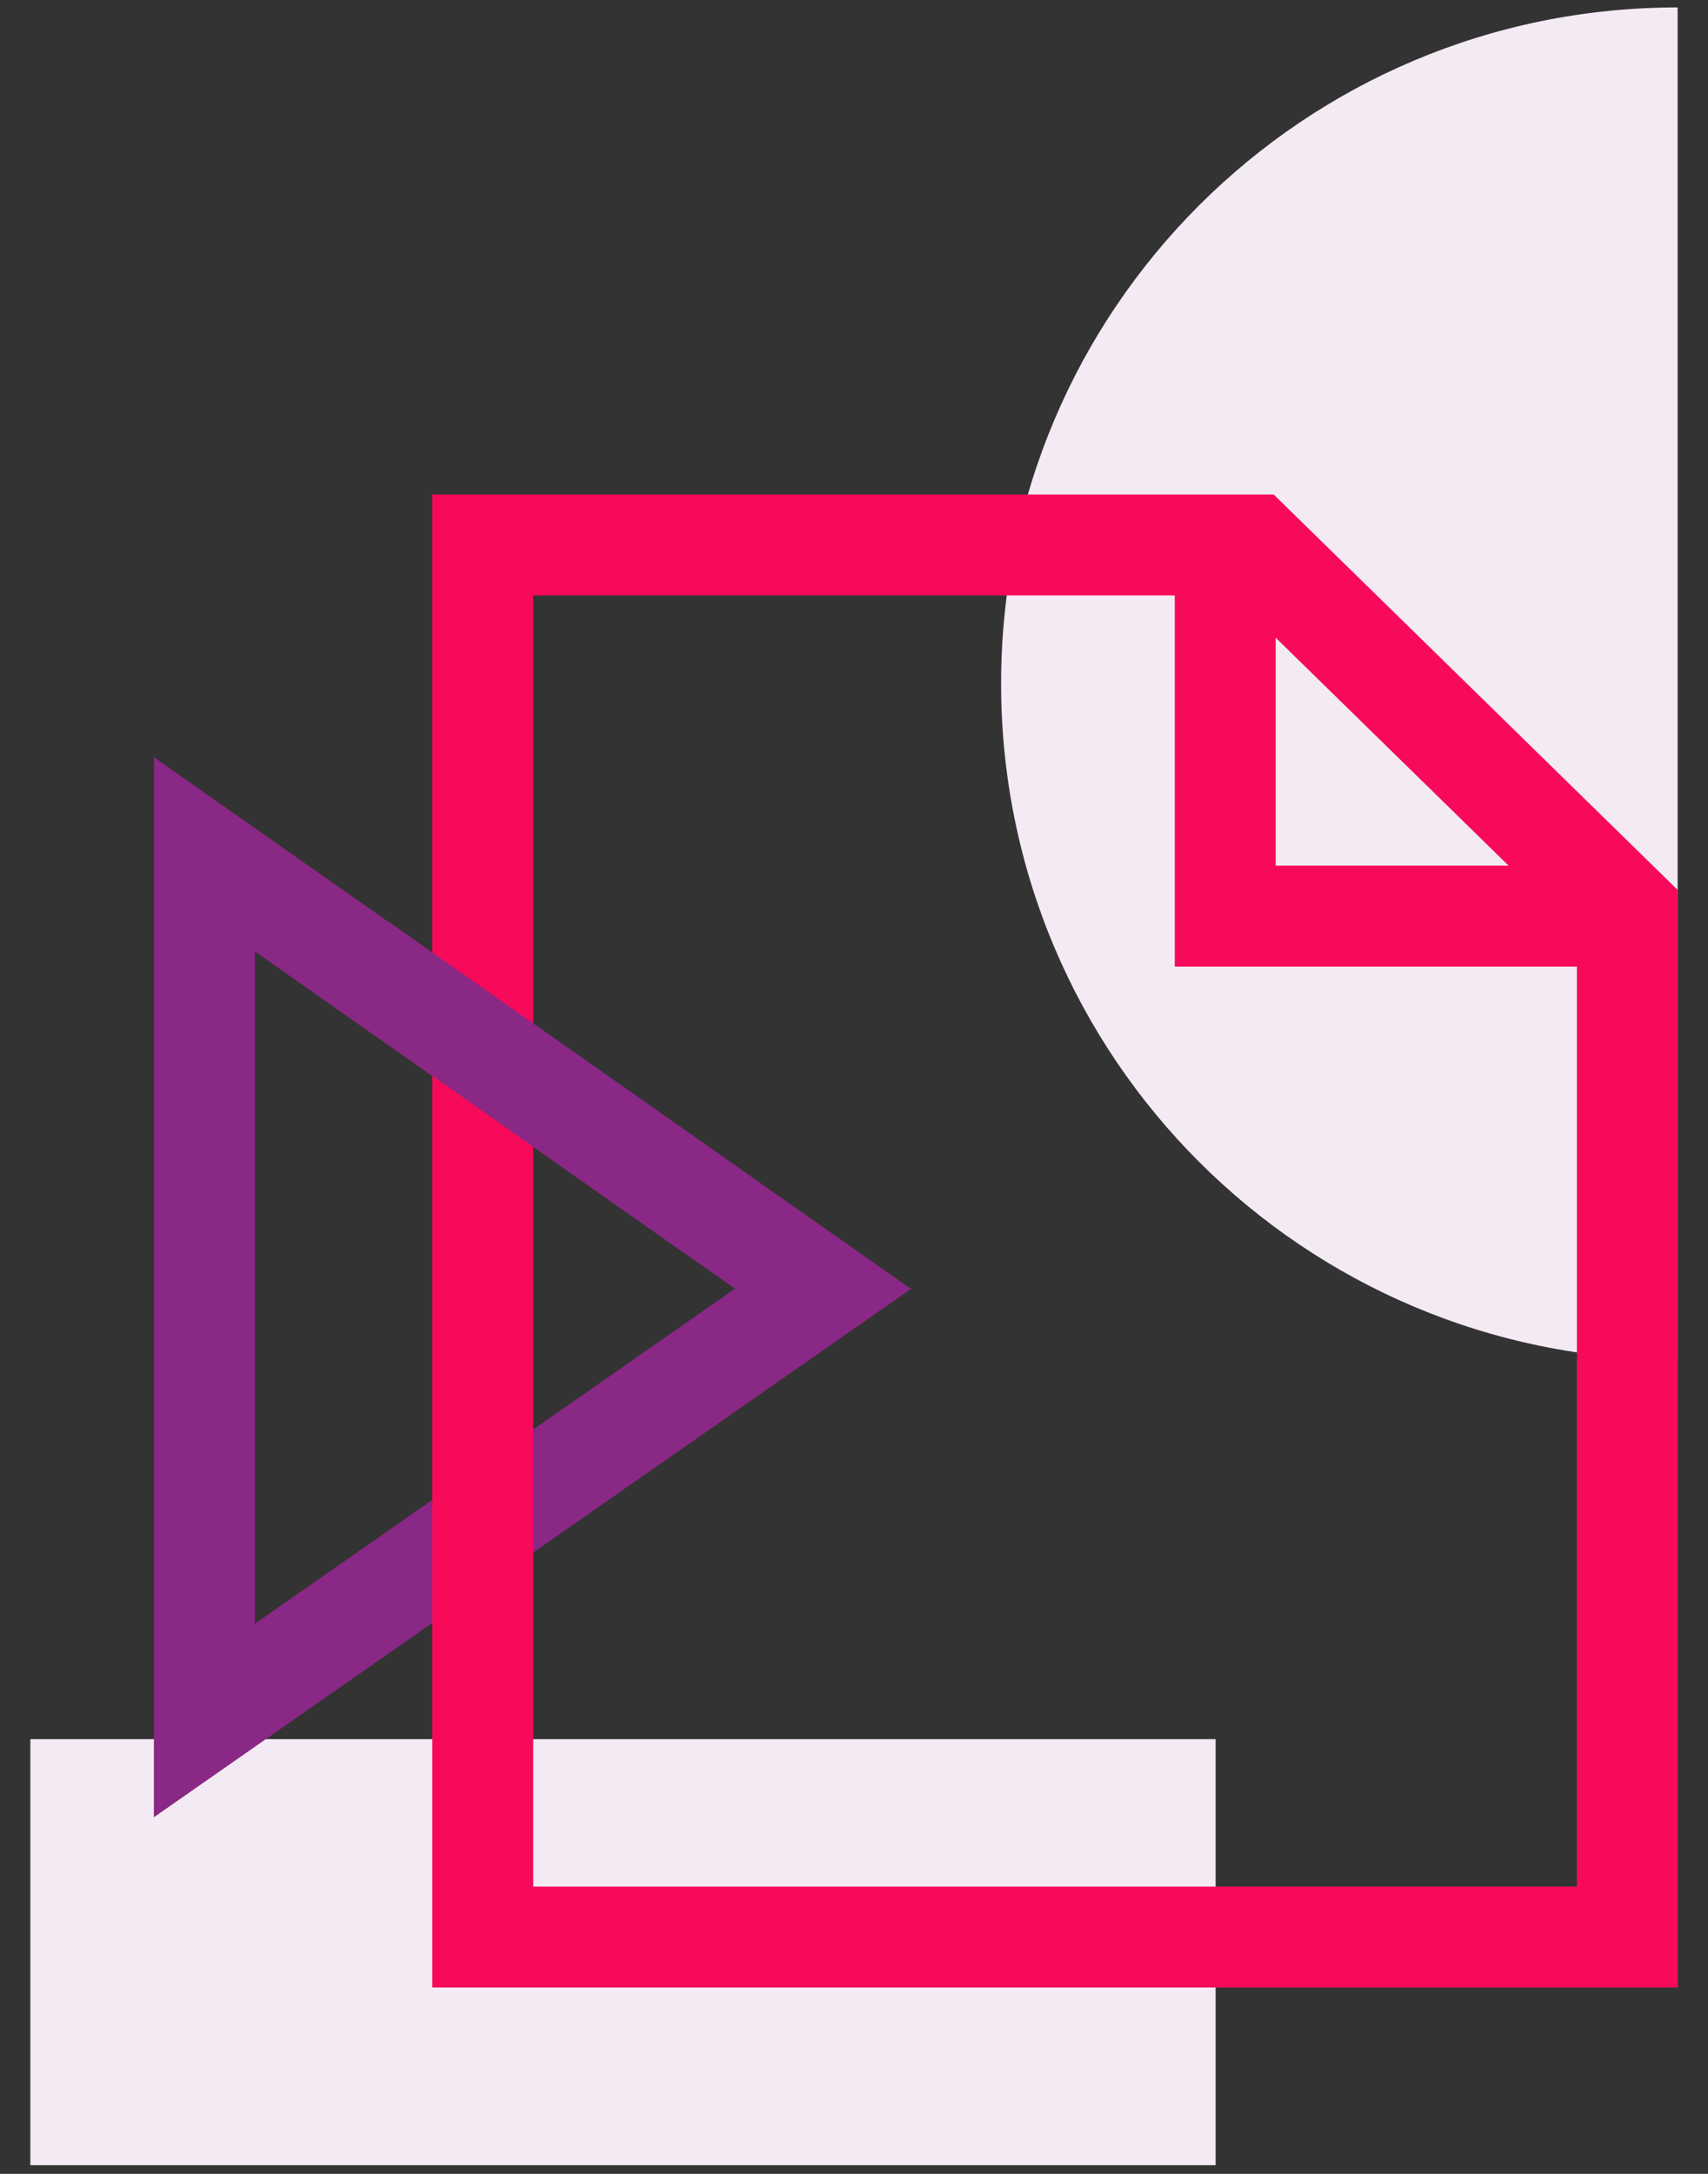
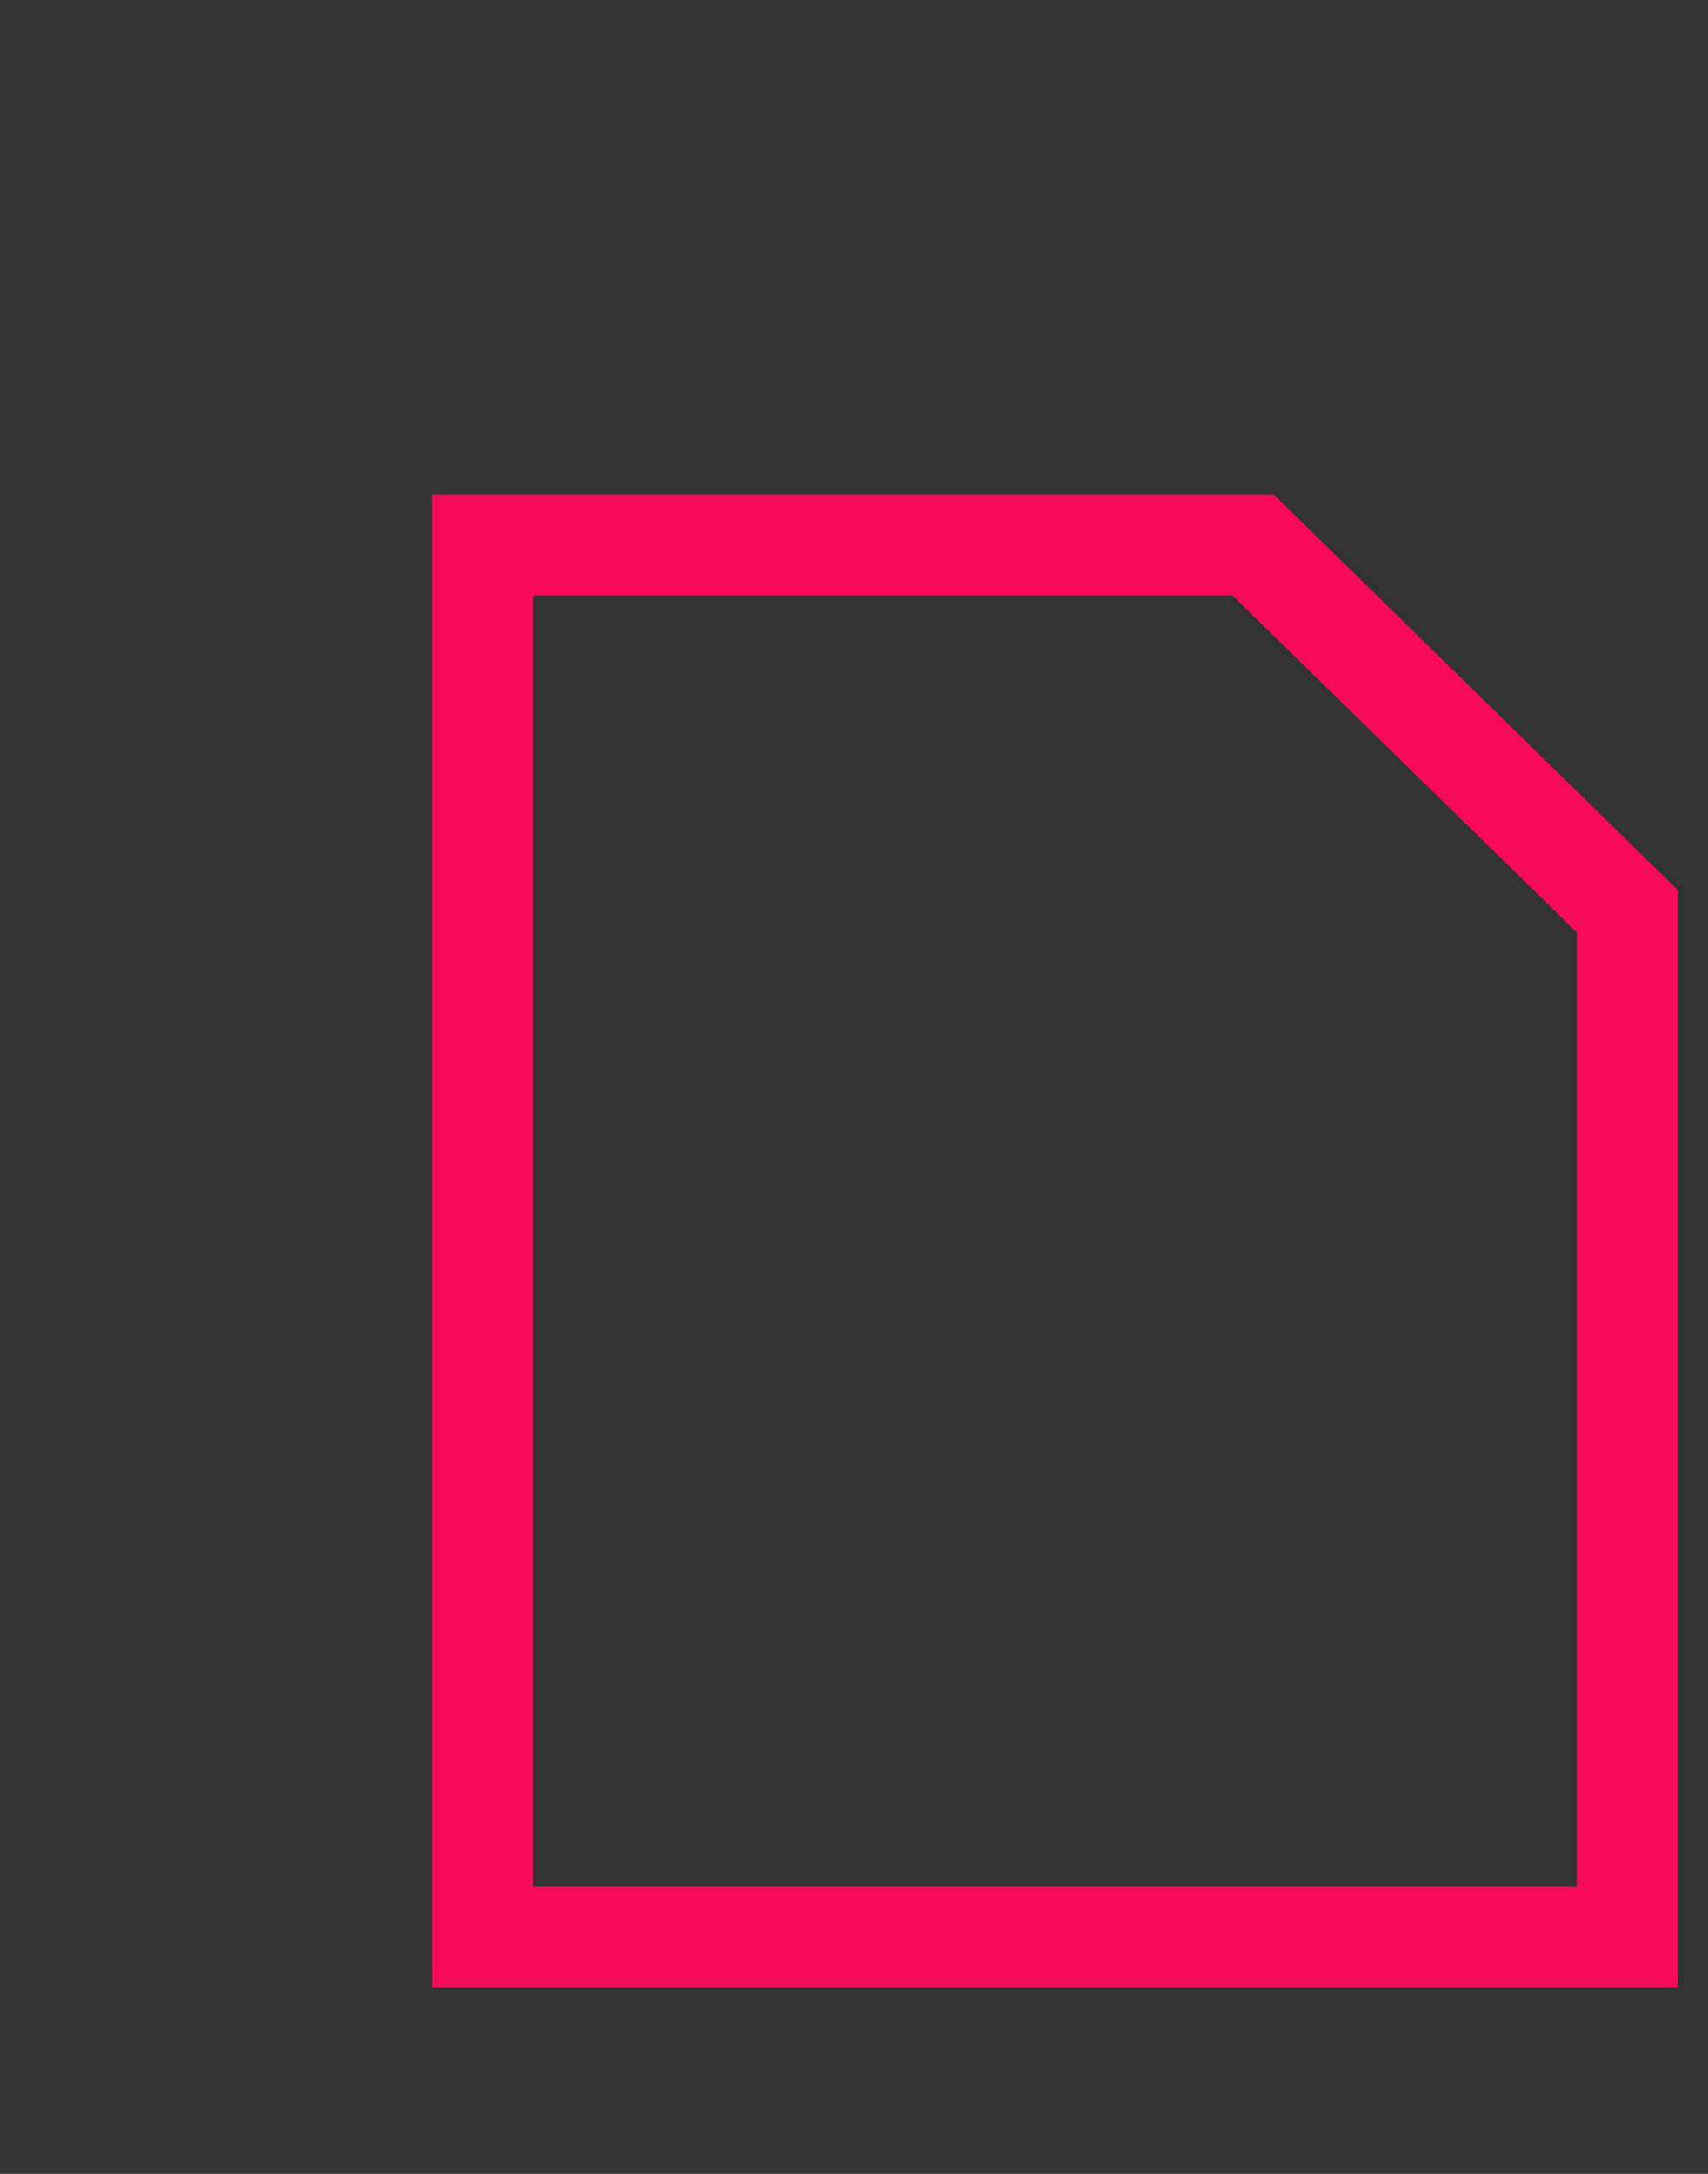
<svg xmlns="http://www.w3.org/2000/svg" width="55" height="70" viewBox="0 0 55 70" fill="none">
  <rect x="0" y="0" width="55" height="70" fill="#333333" stroke="none" />
  <g clip-path="url(#clip0_471_6314)">
-     <path d="M54.022 43.787C41.979 43.787 32.237 34.051 32.237 22.013C32.237 9.975 41.979 0.239 54.022 0.239V43.787Z" fill="#F3EAF3" />
-     <path d="M39.145 56.002H0.977V69.721H39.145V56.002Z" fill="#F3EAF3" />
-   </g>
-   <path d="M6.58 27.509V55.401L26.503 41.499L6.58 27.509Z" stroke="#892885" stroke-width="3.25" stroke-miterlimit="10" />
+     </g>
  <path d="M52.403 62.374H15.545V17.547H40.35L52.403 29.344V62.374Z" stroke="#F80A5B" stroke-width="3.25" stroke-miterlimit="10" />
-   <path d="M52.404 29.501H39.454V17.547" stroke="#F80A5B" stroke-width="3.25" stroke-miterlimit="10" />
-   <path d="M22.893 38.965L11.562 30.996" stroke="#892885" stroke-width="3.25" stroke-miterlimit="10" />
  <defs>
    <clipPath id="clip0_471_6314">
      <rect width="53.046" height="69.483" fill="white" transform="translate(0.977 0.239)" />
    </clipPath>
  </defs>
</svg>